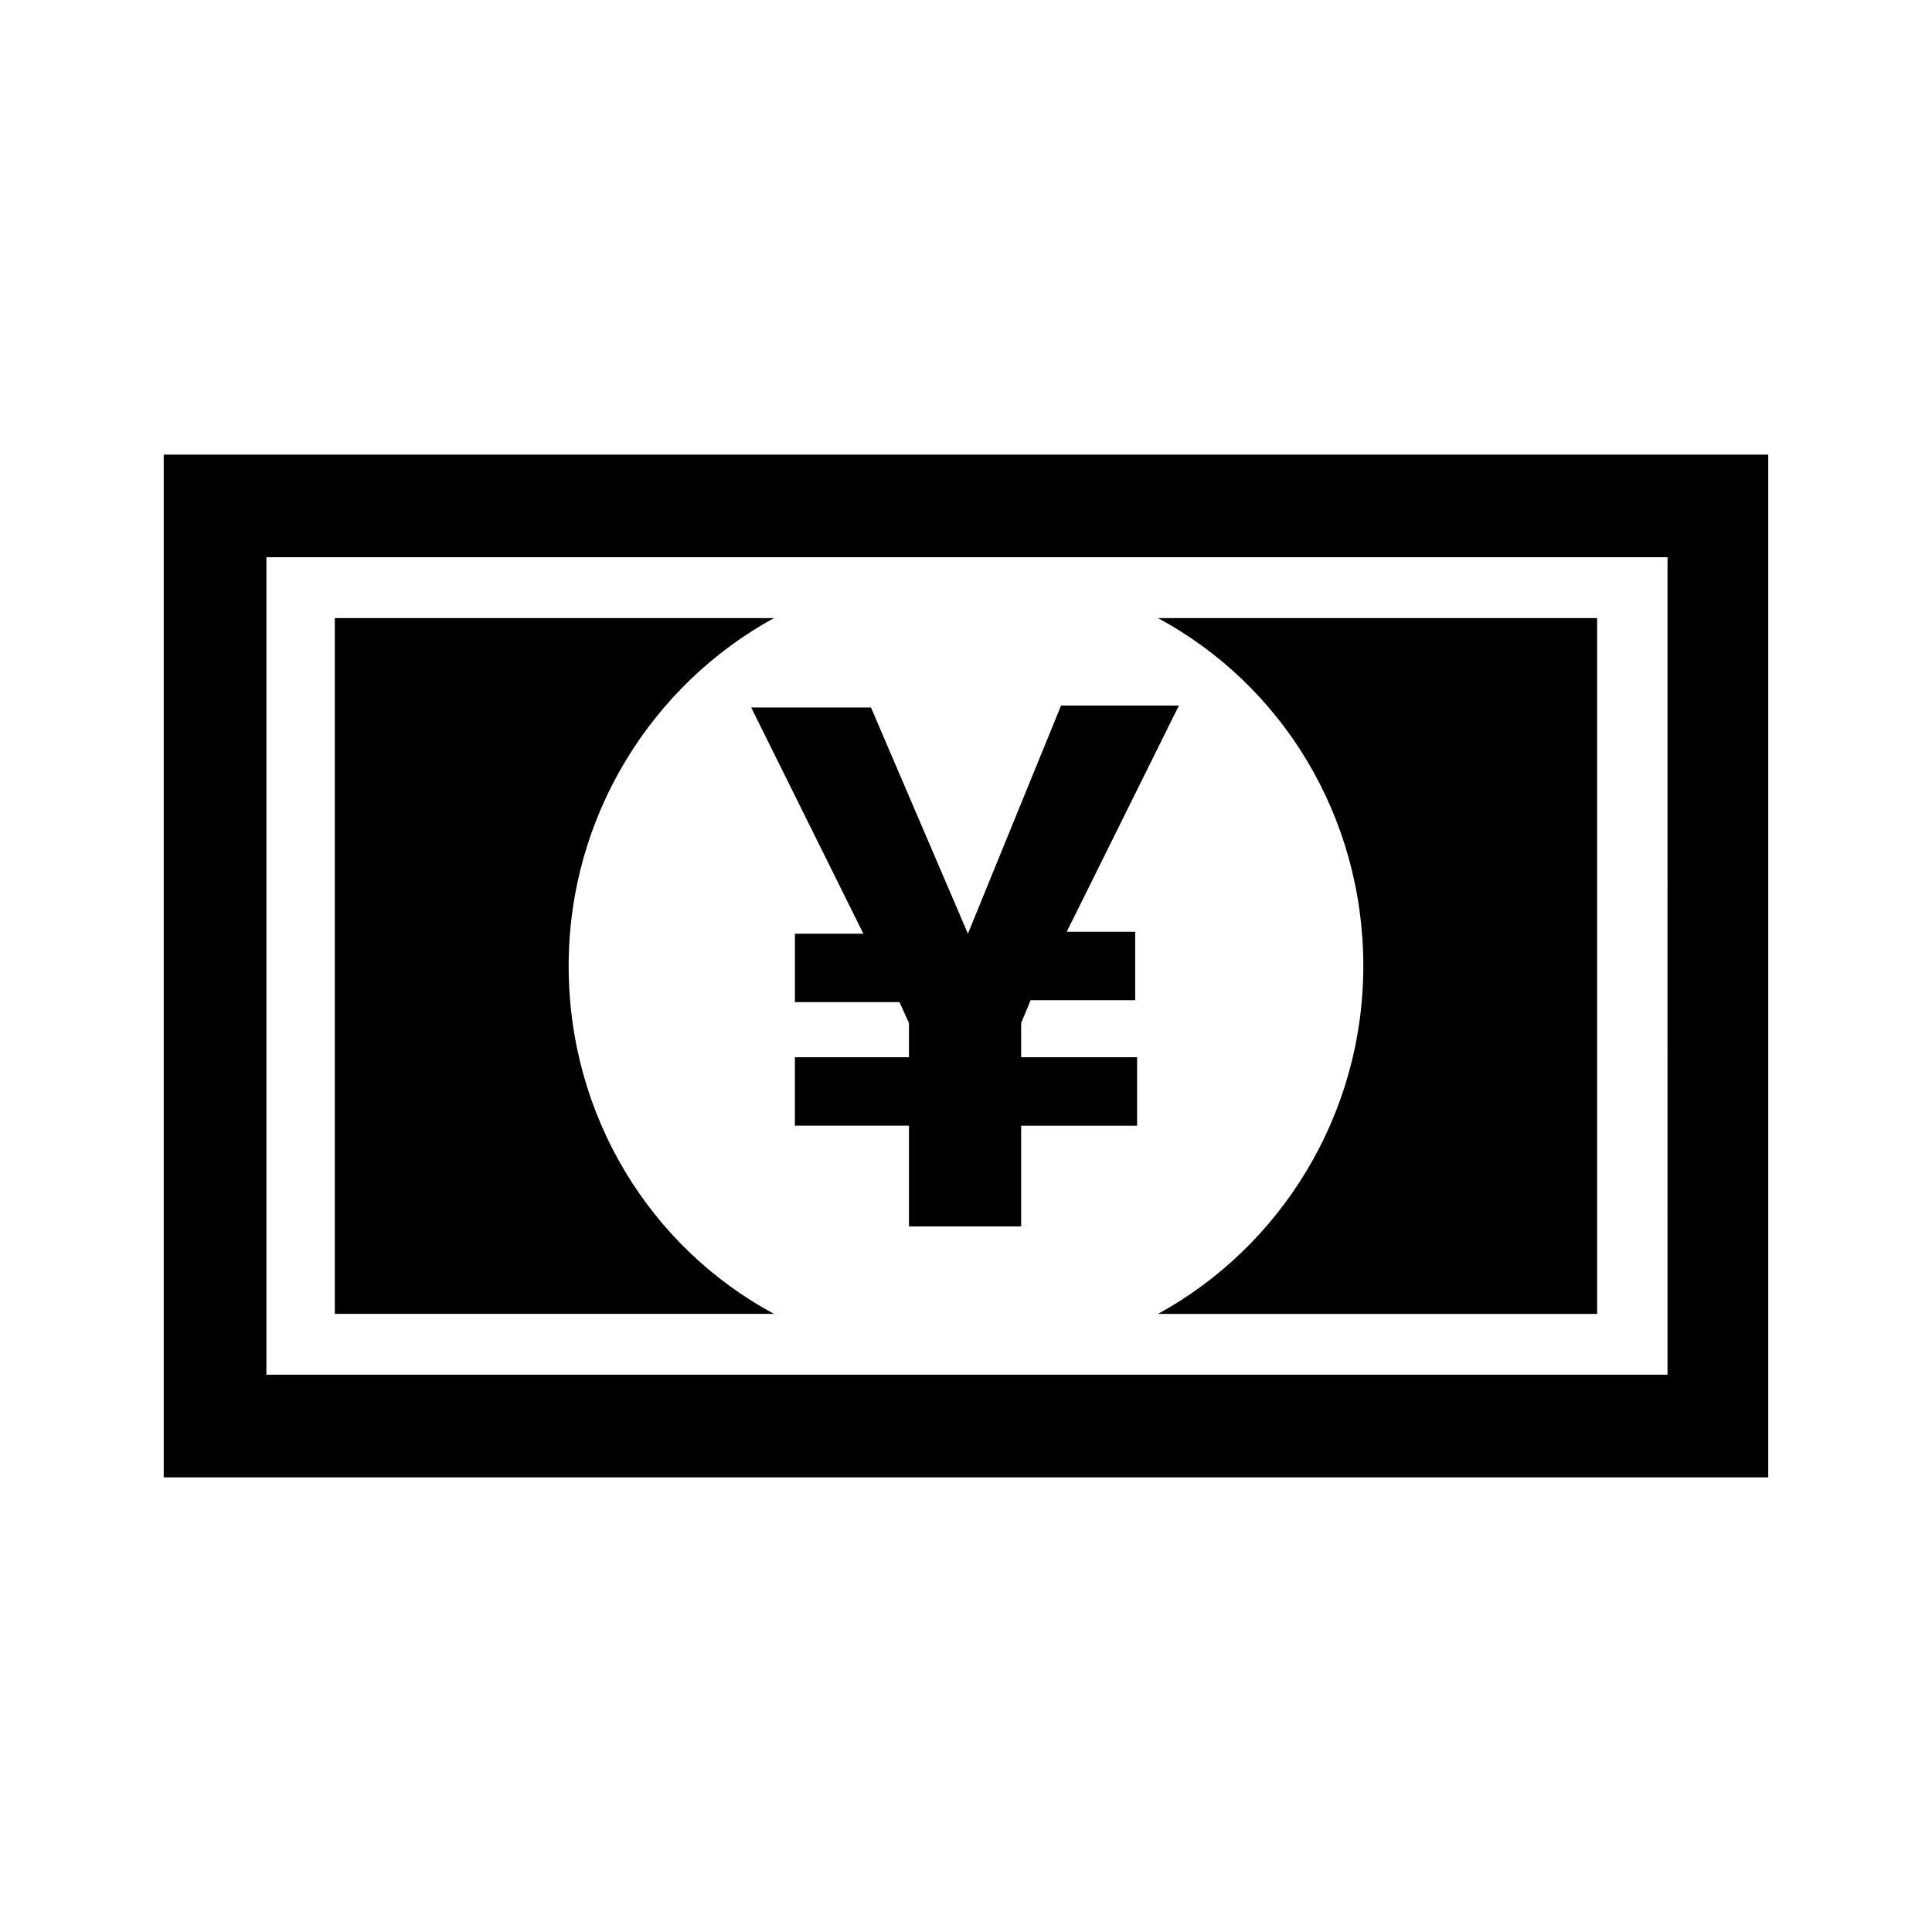
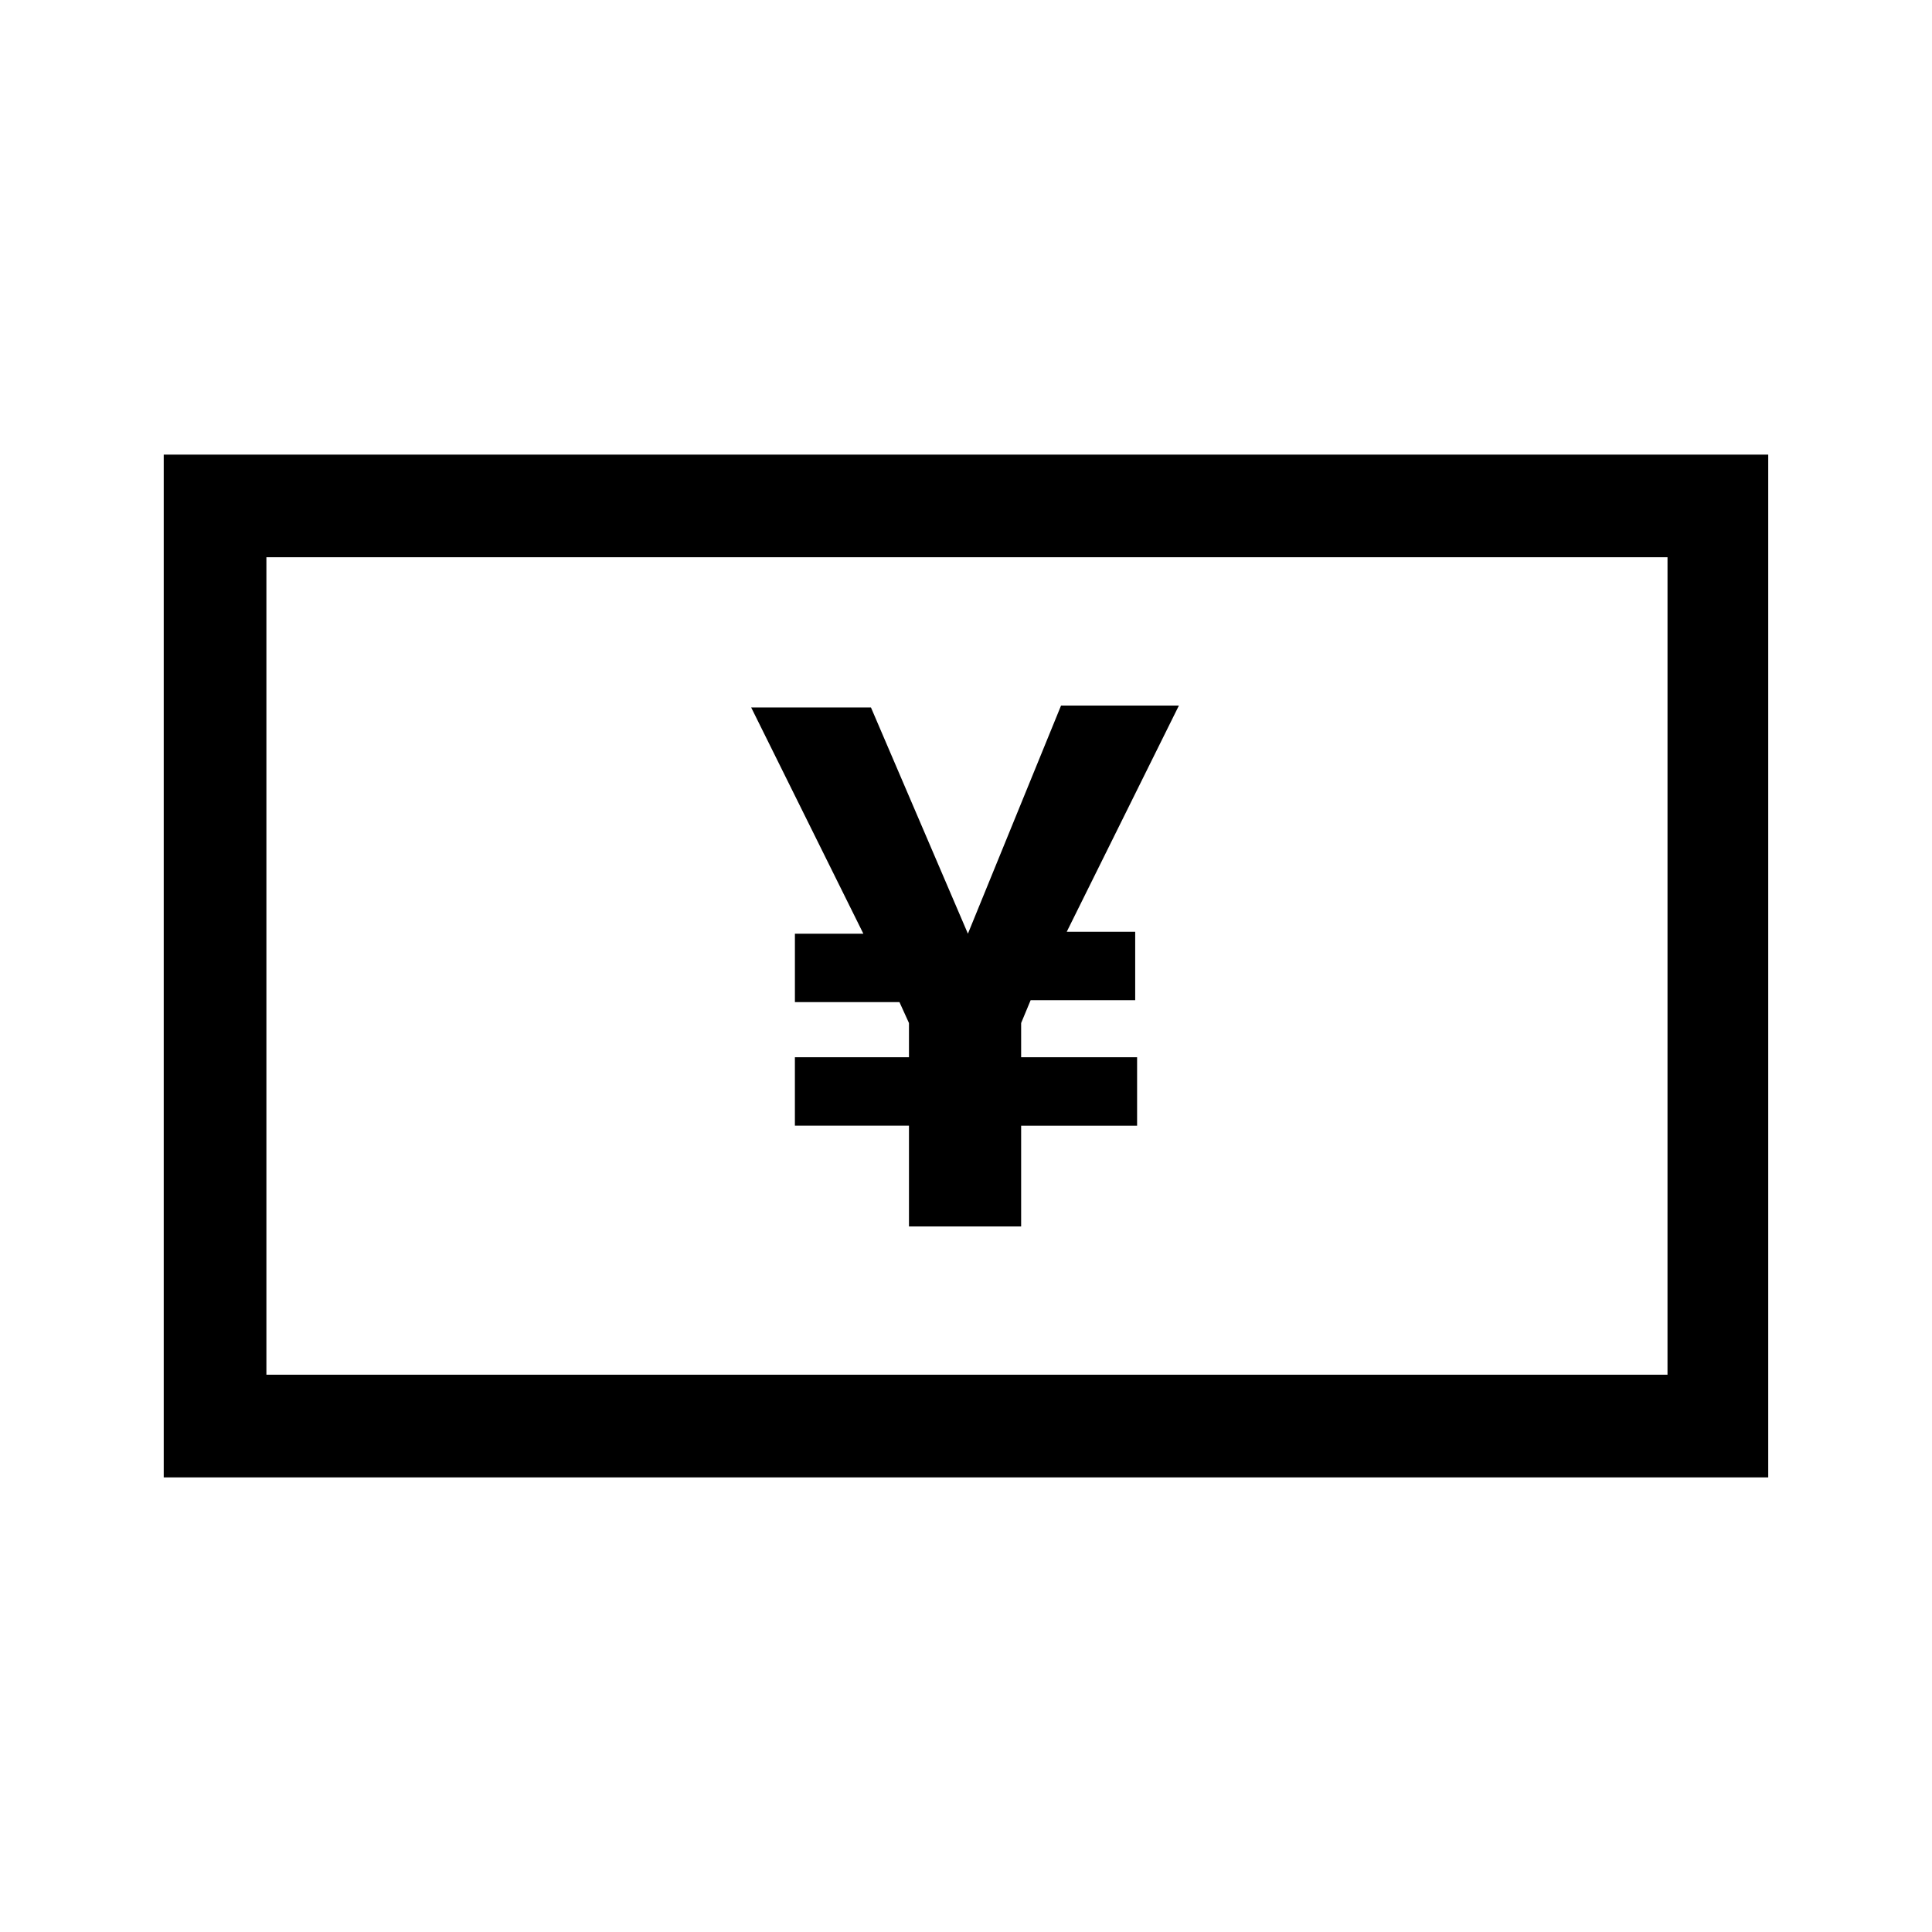
<svg xmlns="http://www.w3.org/2000/svg" fill="#000000" width="800px" height="800px" version="1.1" viewBox="144 144 512 512">
  <g>
    <path d="m187.39 264.47v271.05h425.21v-271.05zm398.01 243.84h-370.8v-216.64h371.31l-0.004 216.64z" fill-rule="evenodd" />
-     <path d="m505.29 400c0 39.801-22.168 74.562-54.41 92.195h116.38v-184.39h-116.38c32.75 17.633 54.41 52.398 54.41 92.199z" fill-rule="evenodd" />
-     <path d="m294.7 400c0-39.801 22.168-74.562 54.41-92.195l-116.38-0.004v184.39h116.38c-32.746-17.633-54.41-52.395-54.41-92.195z" fill-rule="evenodd" />
    <path d="m444.84 390.93v18.137h-27.711l-2.516 6.047v9.07h30.73v18.137h-30.73v26.703l-29.727-0.004v-26.703h-30.23v-18.137h30.23v-9.066l-2.519-5.543h-27.707v-18.137h18.137l-29.727-59.953h31.742l25.695 59.953 24.684-60.457h31.234l-29.727 59.953z" />
  </g>
</svg>